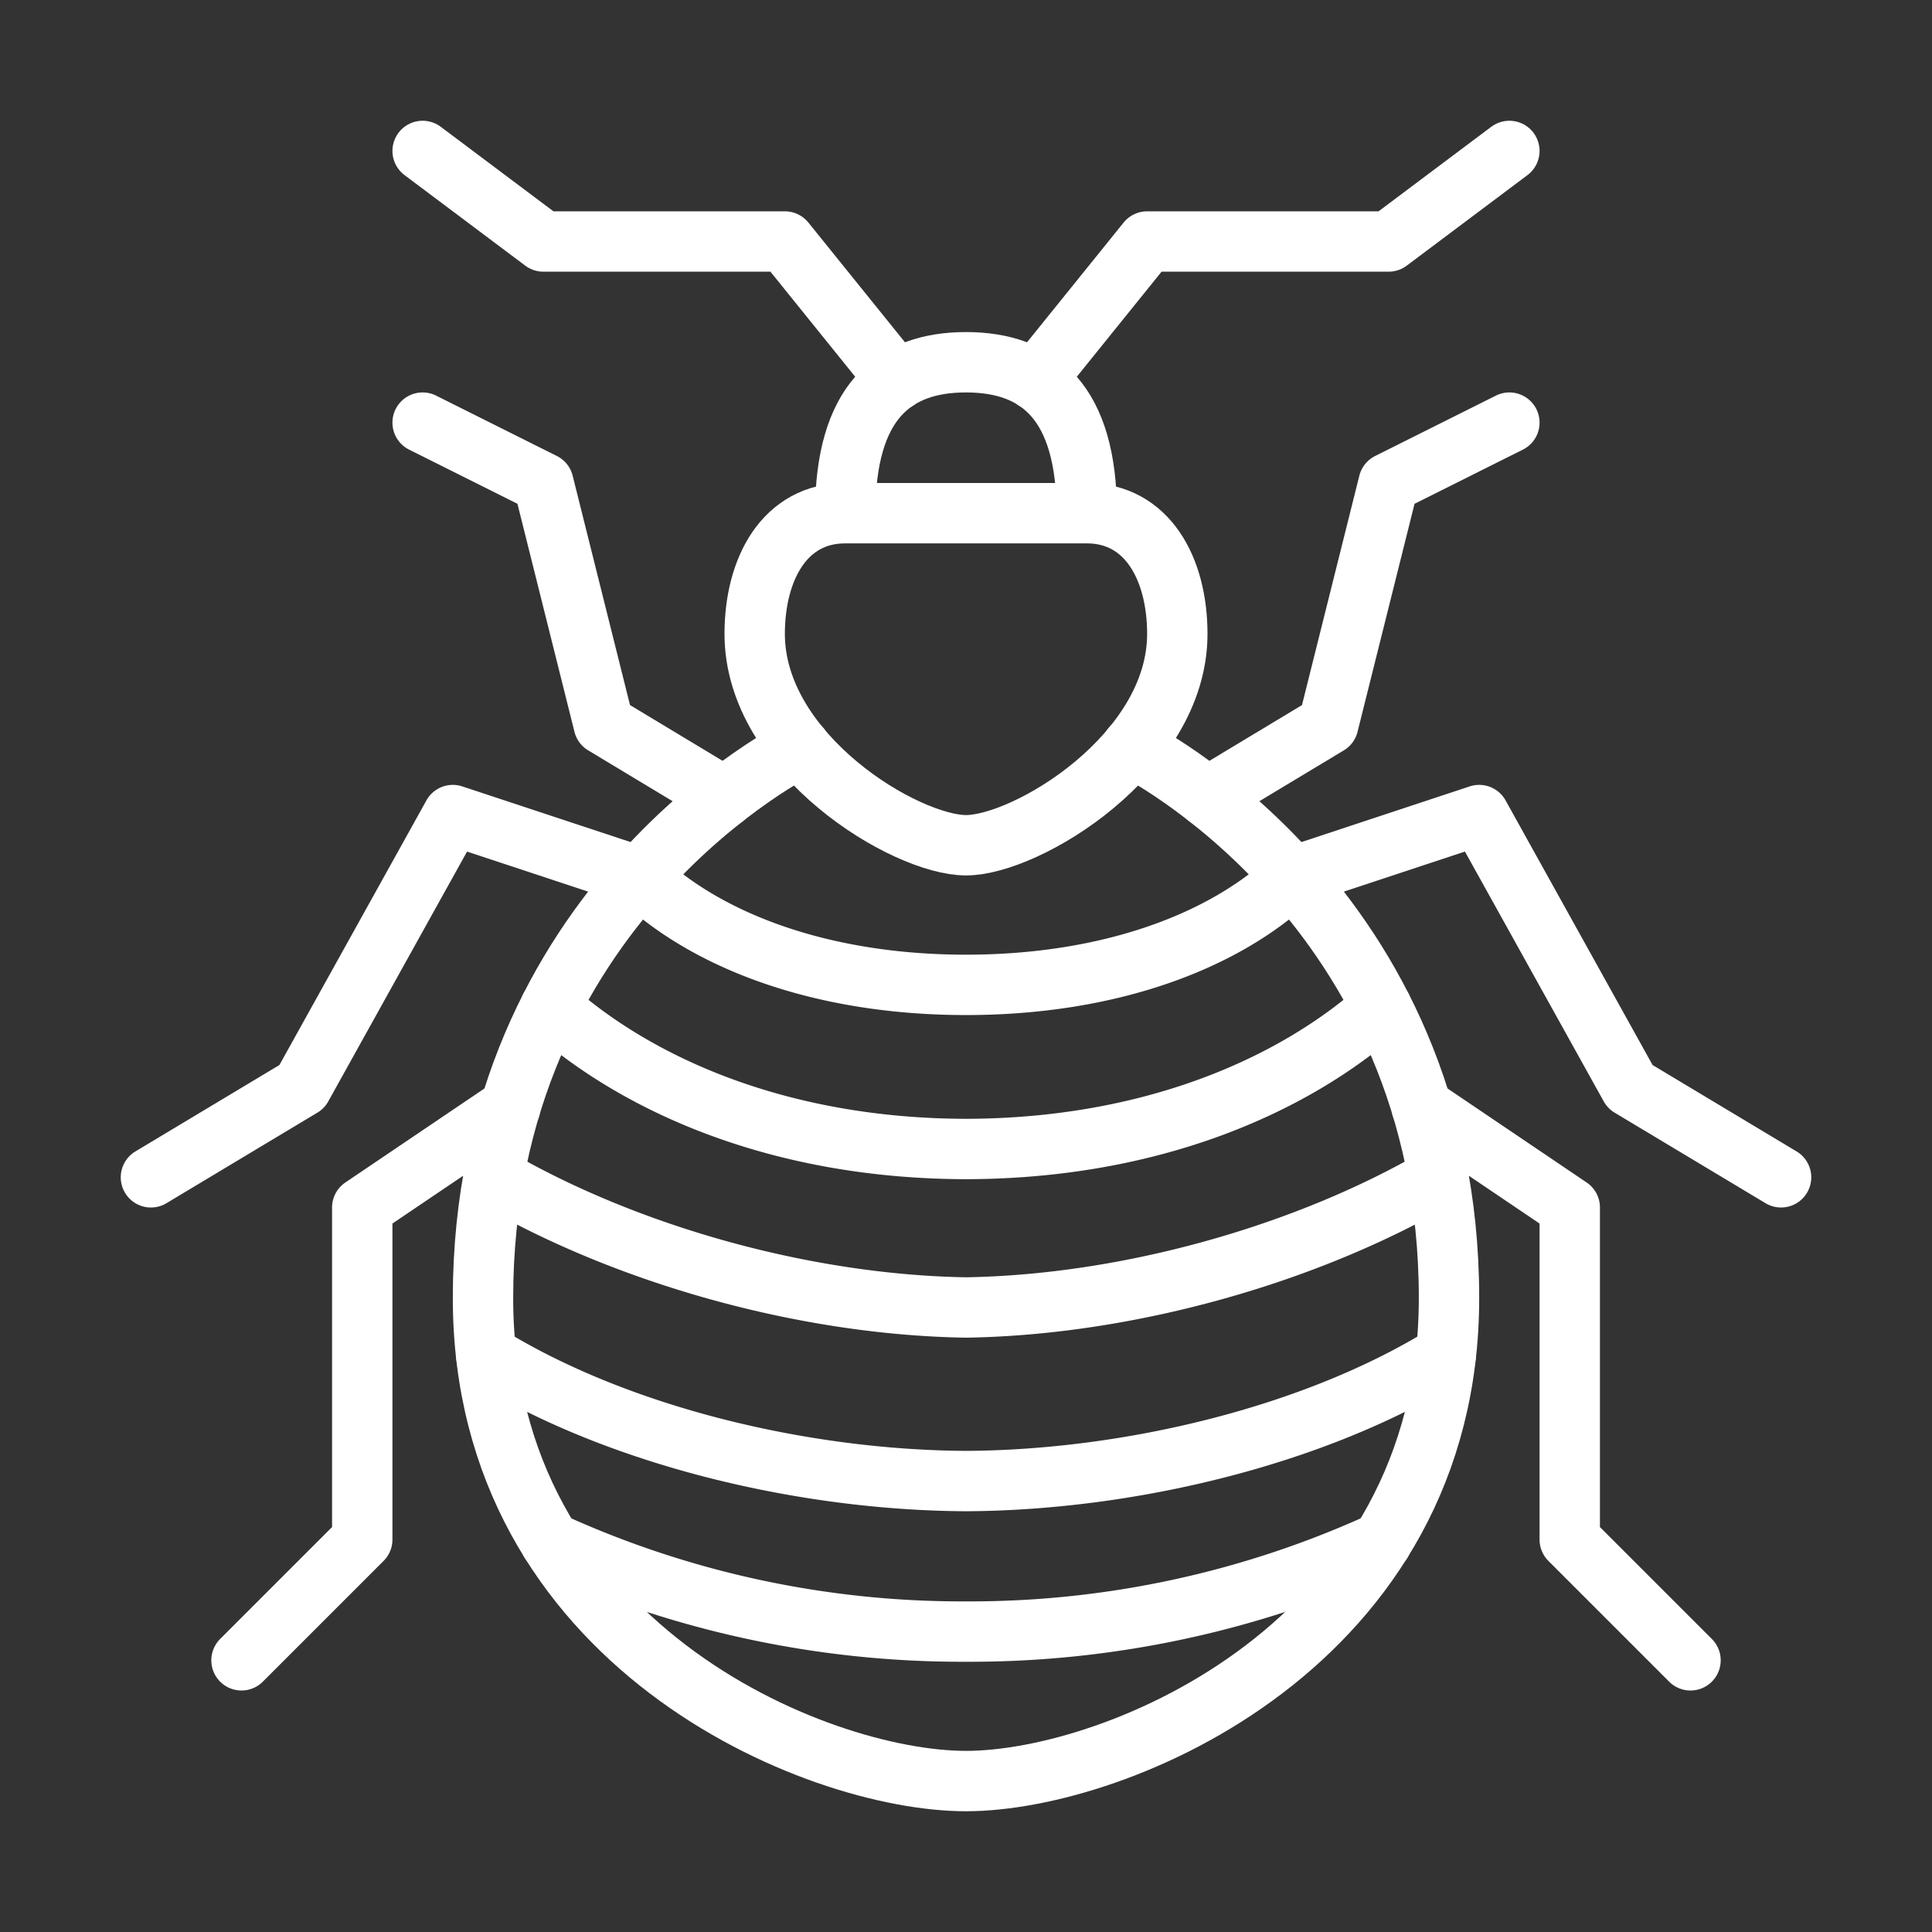
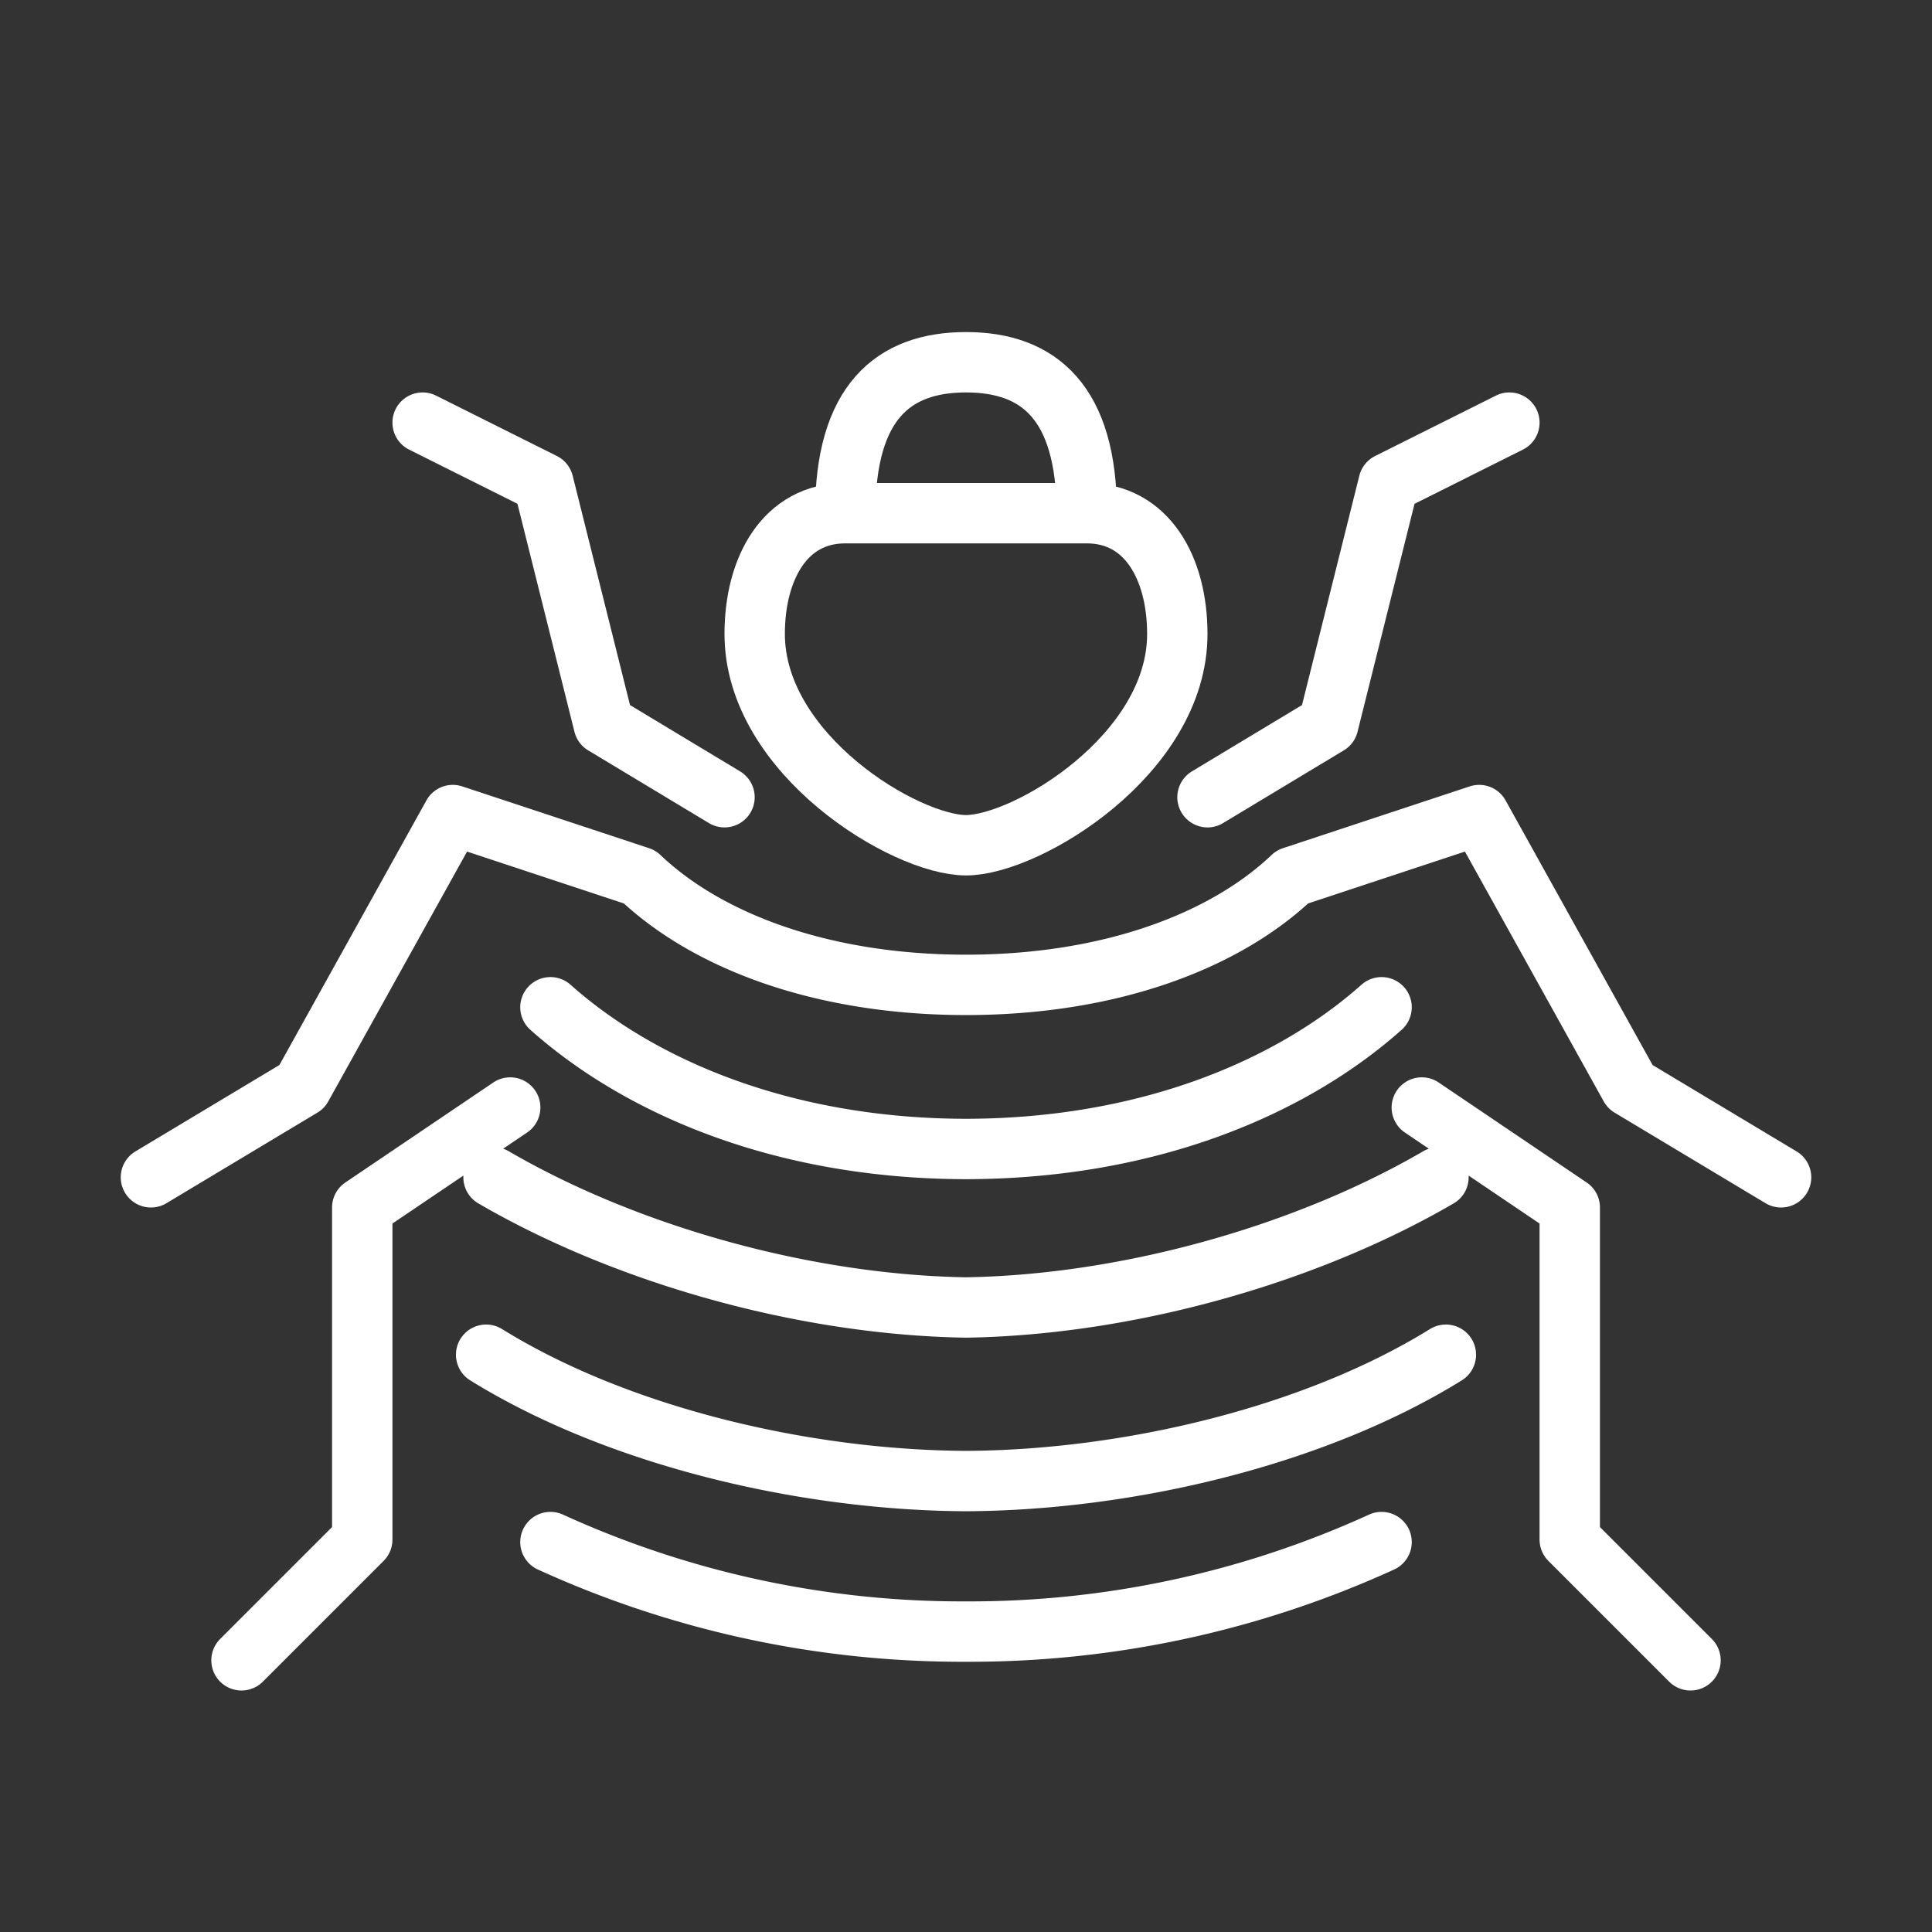
<svg xmlns="http://www.w3.org/2000/svg" viewBox="0 0 64 64" xml:space="preserve">
  <rect x="0" y="0" width="64" height="64" fill="#333333" stroke="none" />
  <path d="M28 17c0-3.667 1.583-5 4-5s4 1.333 4 5M32 17h4c2.001 0 3 1.833 3 4 0 4-5 7-7 7s-7-3-7-7c0-2.167.999-4 3-4h4z" fill="none" stroke="#ffffff" stroke-width="2" stroke-linecap="round" stroke-linejoin="round" stroke-miterlimit="10" class="stroke-424242" />
-   <path d="M37.49 24.756S48 29.917 48 43c0 11.458-11 16-16 16s-16-4.542-16-16c0-13.083 10.51-18.244 10.51-18.244M34.293 12.595 38 8h8l4-3M29.707 12.595 26 8h-8l-4-3" fill="none" stroke="#ffffff" stroke-width="2" stroke-linecap="round" stroke-linejoin="round" stroke-miterlimit="10" class="stroke-424242" />
  <path d="M40 26.409 44 24l2-8 4-2M24 26.409 20 24l-2-8-4-2M42.812 29.047 49 27l5 9 5 3M21.188 29.047 15 27l-5 9-5 3M47.099 36.688 52 40v11l4 4M16.901 36.688 12 40v11l-4 4M21.188 29.047c2.249 2.14 6.062 3.578 10.812 3.578s8.563-1.438 10.812-3.578M18.234 33.367C21.18 35.992 25.91 38.051 32 38.062c6.09-.011 10.819-2.07 13.766-4.695M16.349 39c4.388 2.554 10.294 4.226 15.651 4.312 5.357-.085 11.264-1.757 15.651-4.312M16.104 44.877c4.333 2.685 10.489 4.158 15.896 4.185 5.406-.027 11.563-1.5 15.896-4.185M18.234 51.083A32.816 32.816 0 0 0 32 54.048a32.82 32.82 0 0 0 13.766-2.965" fill="none" stroke="#ffffff" stroke-width="2" stroke-linecap="round" stroke-linejoin="round" stroke-miterlimit="10" class="stroke-424242" />
</svg>